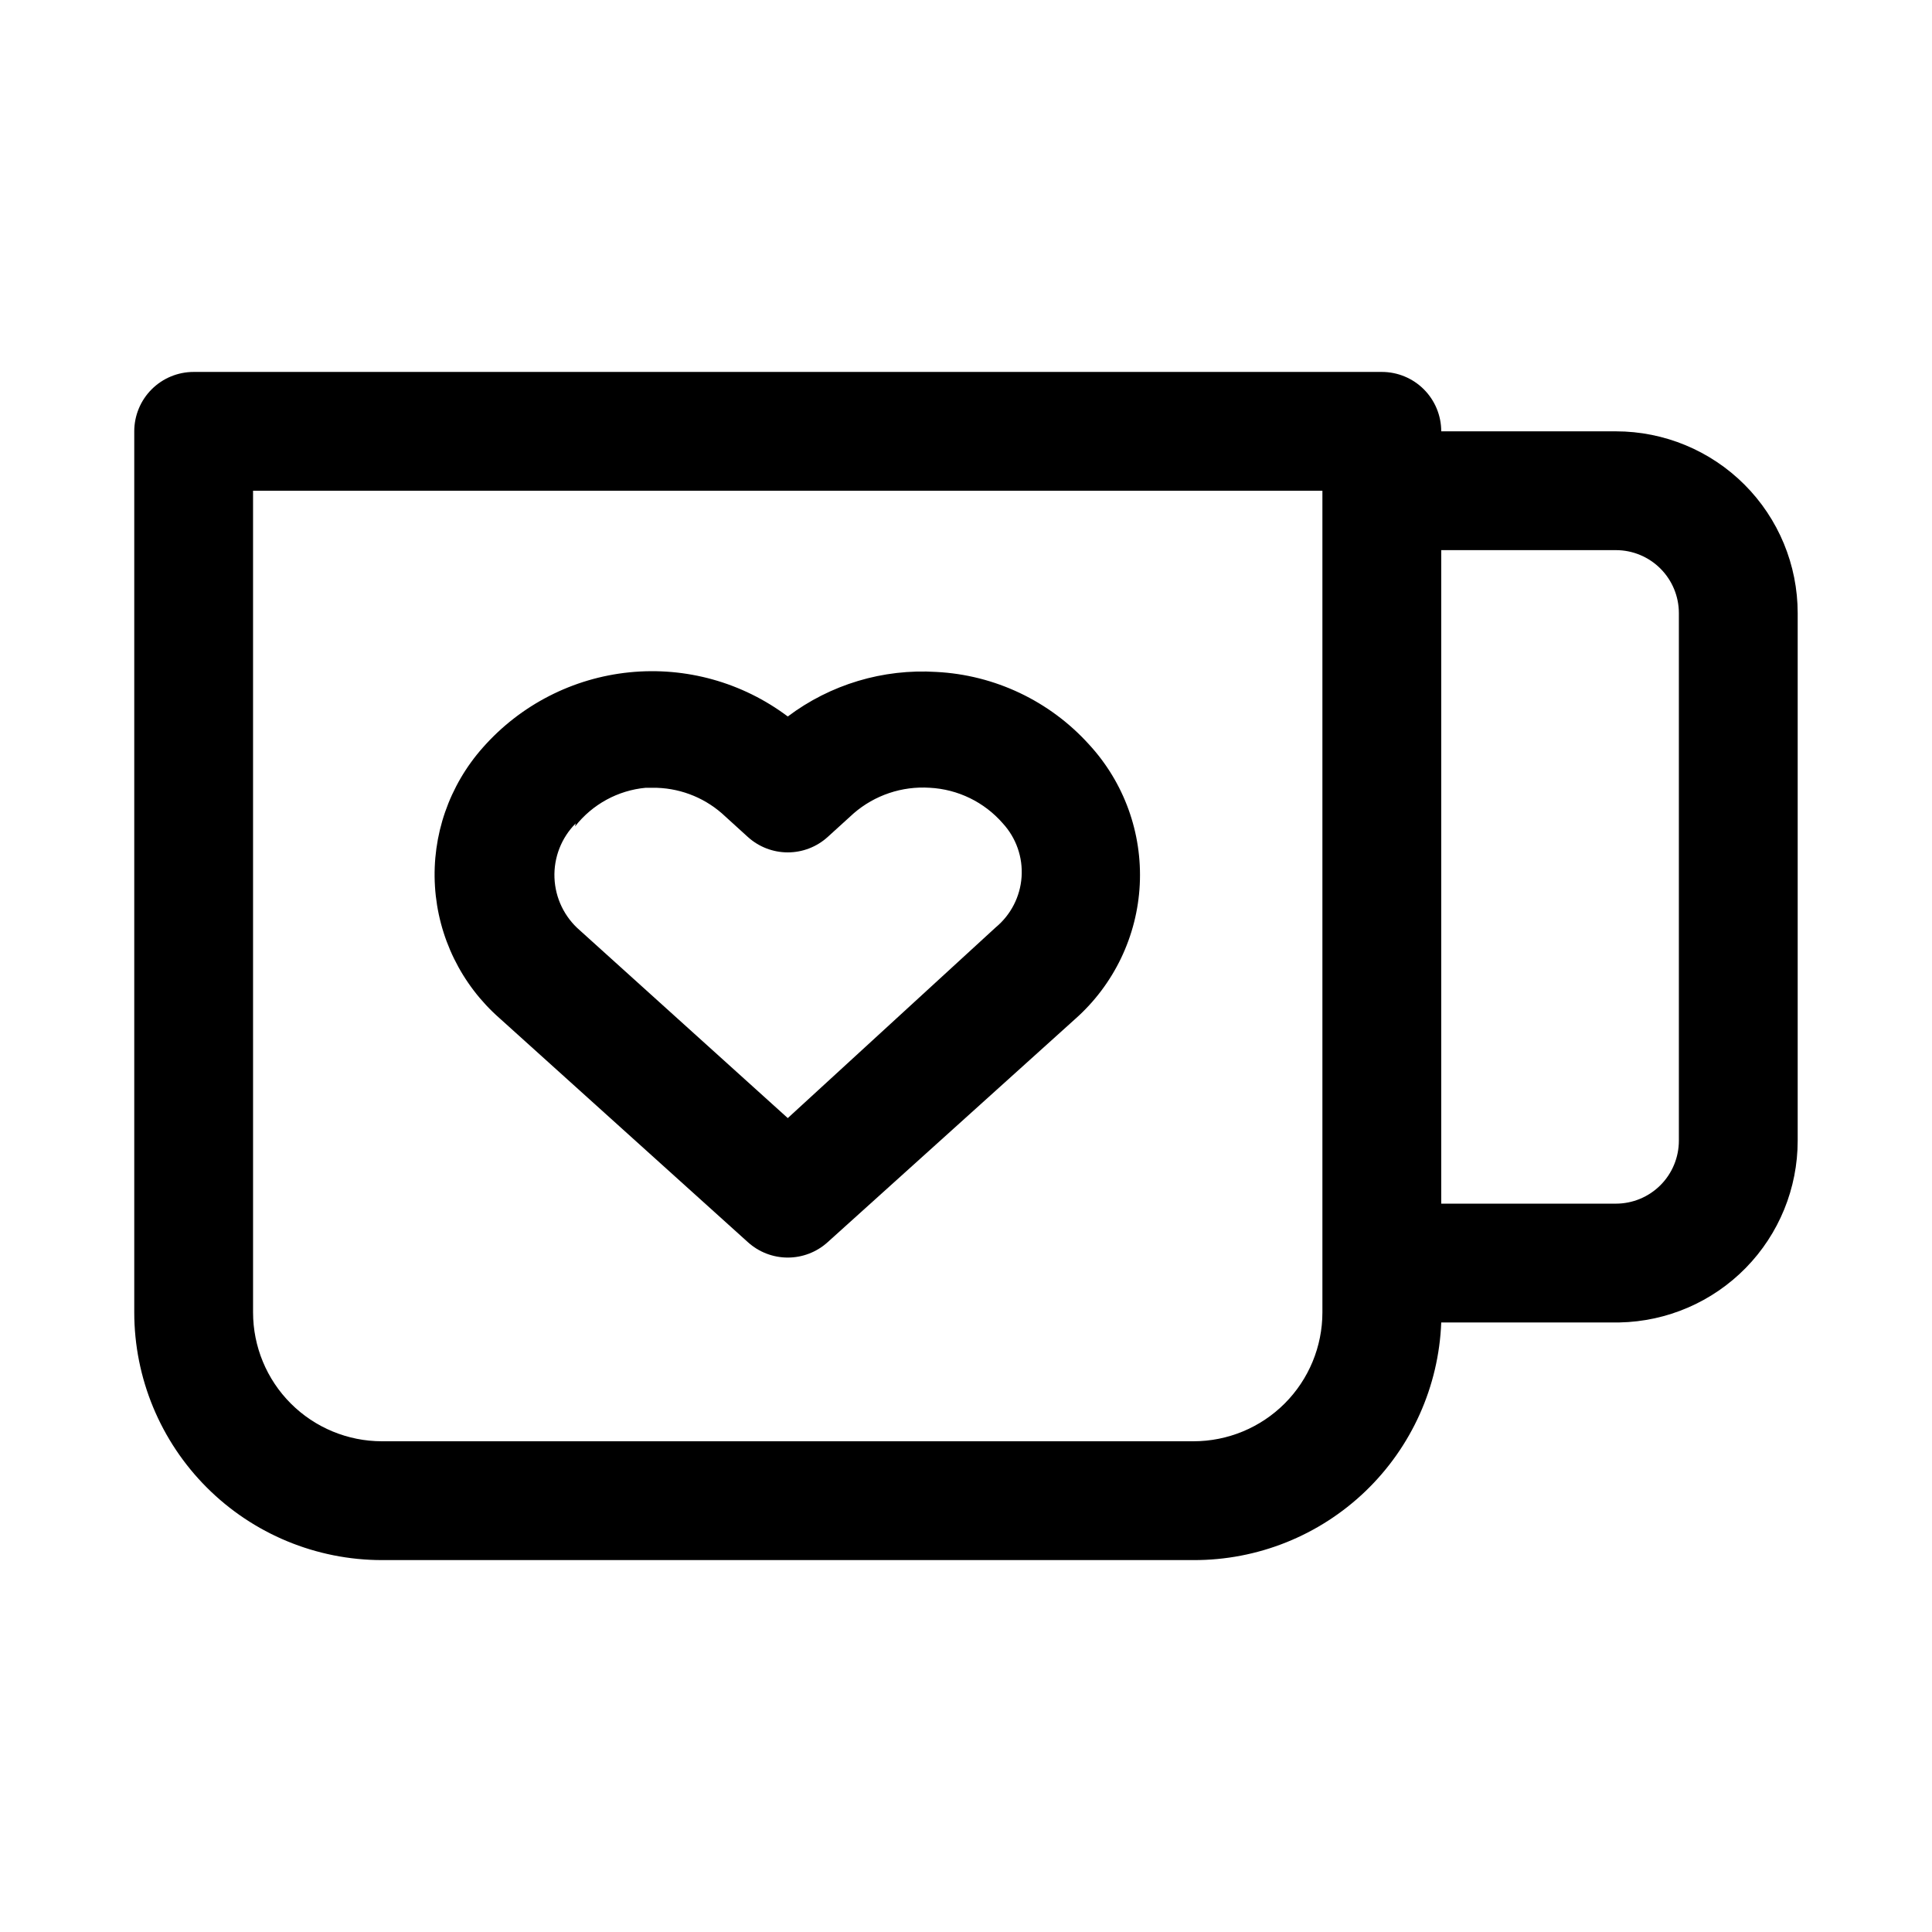
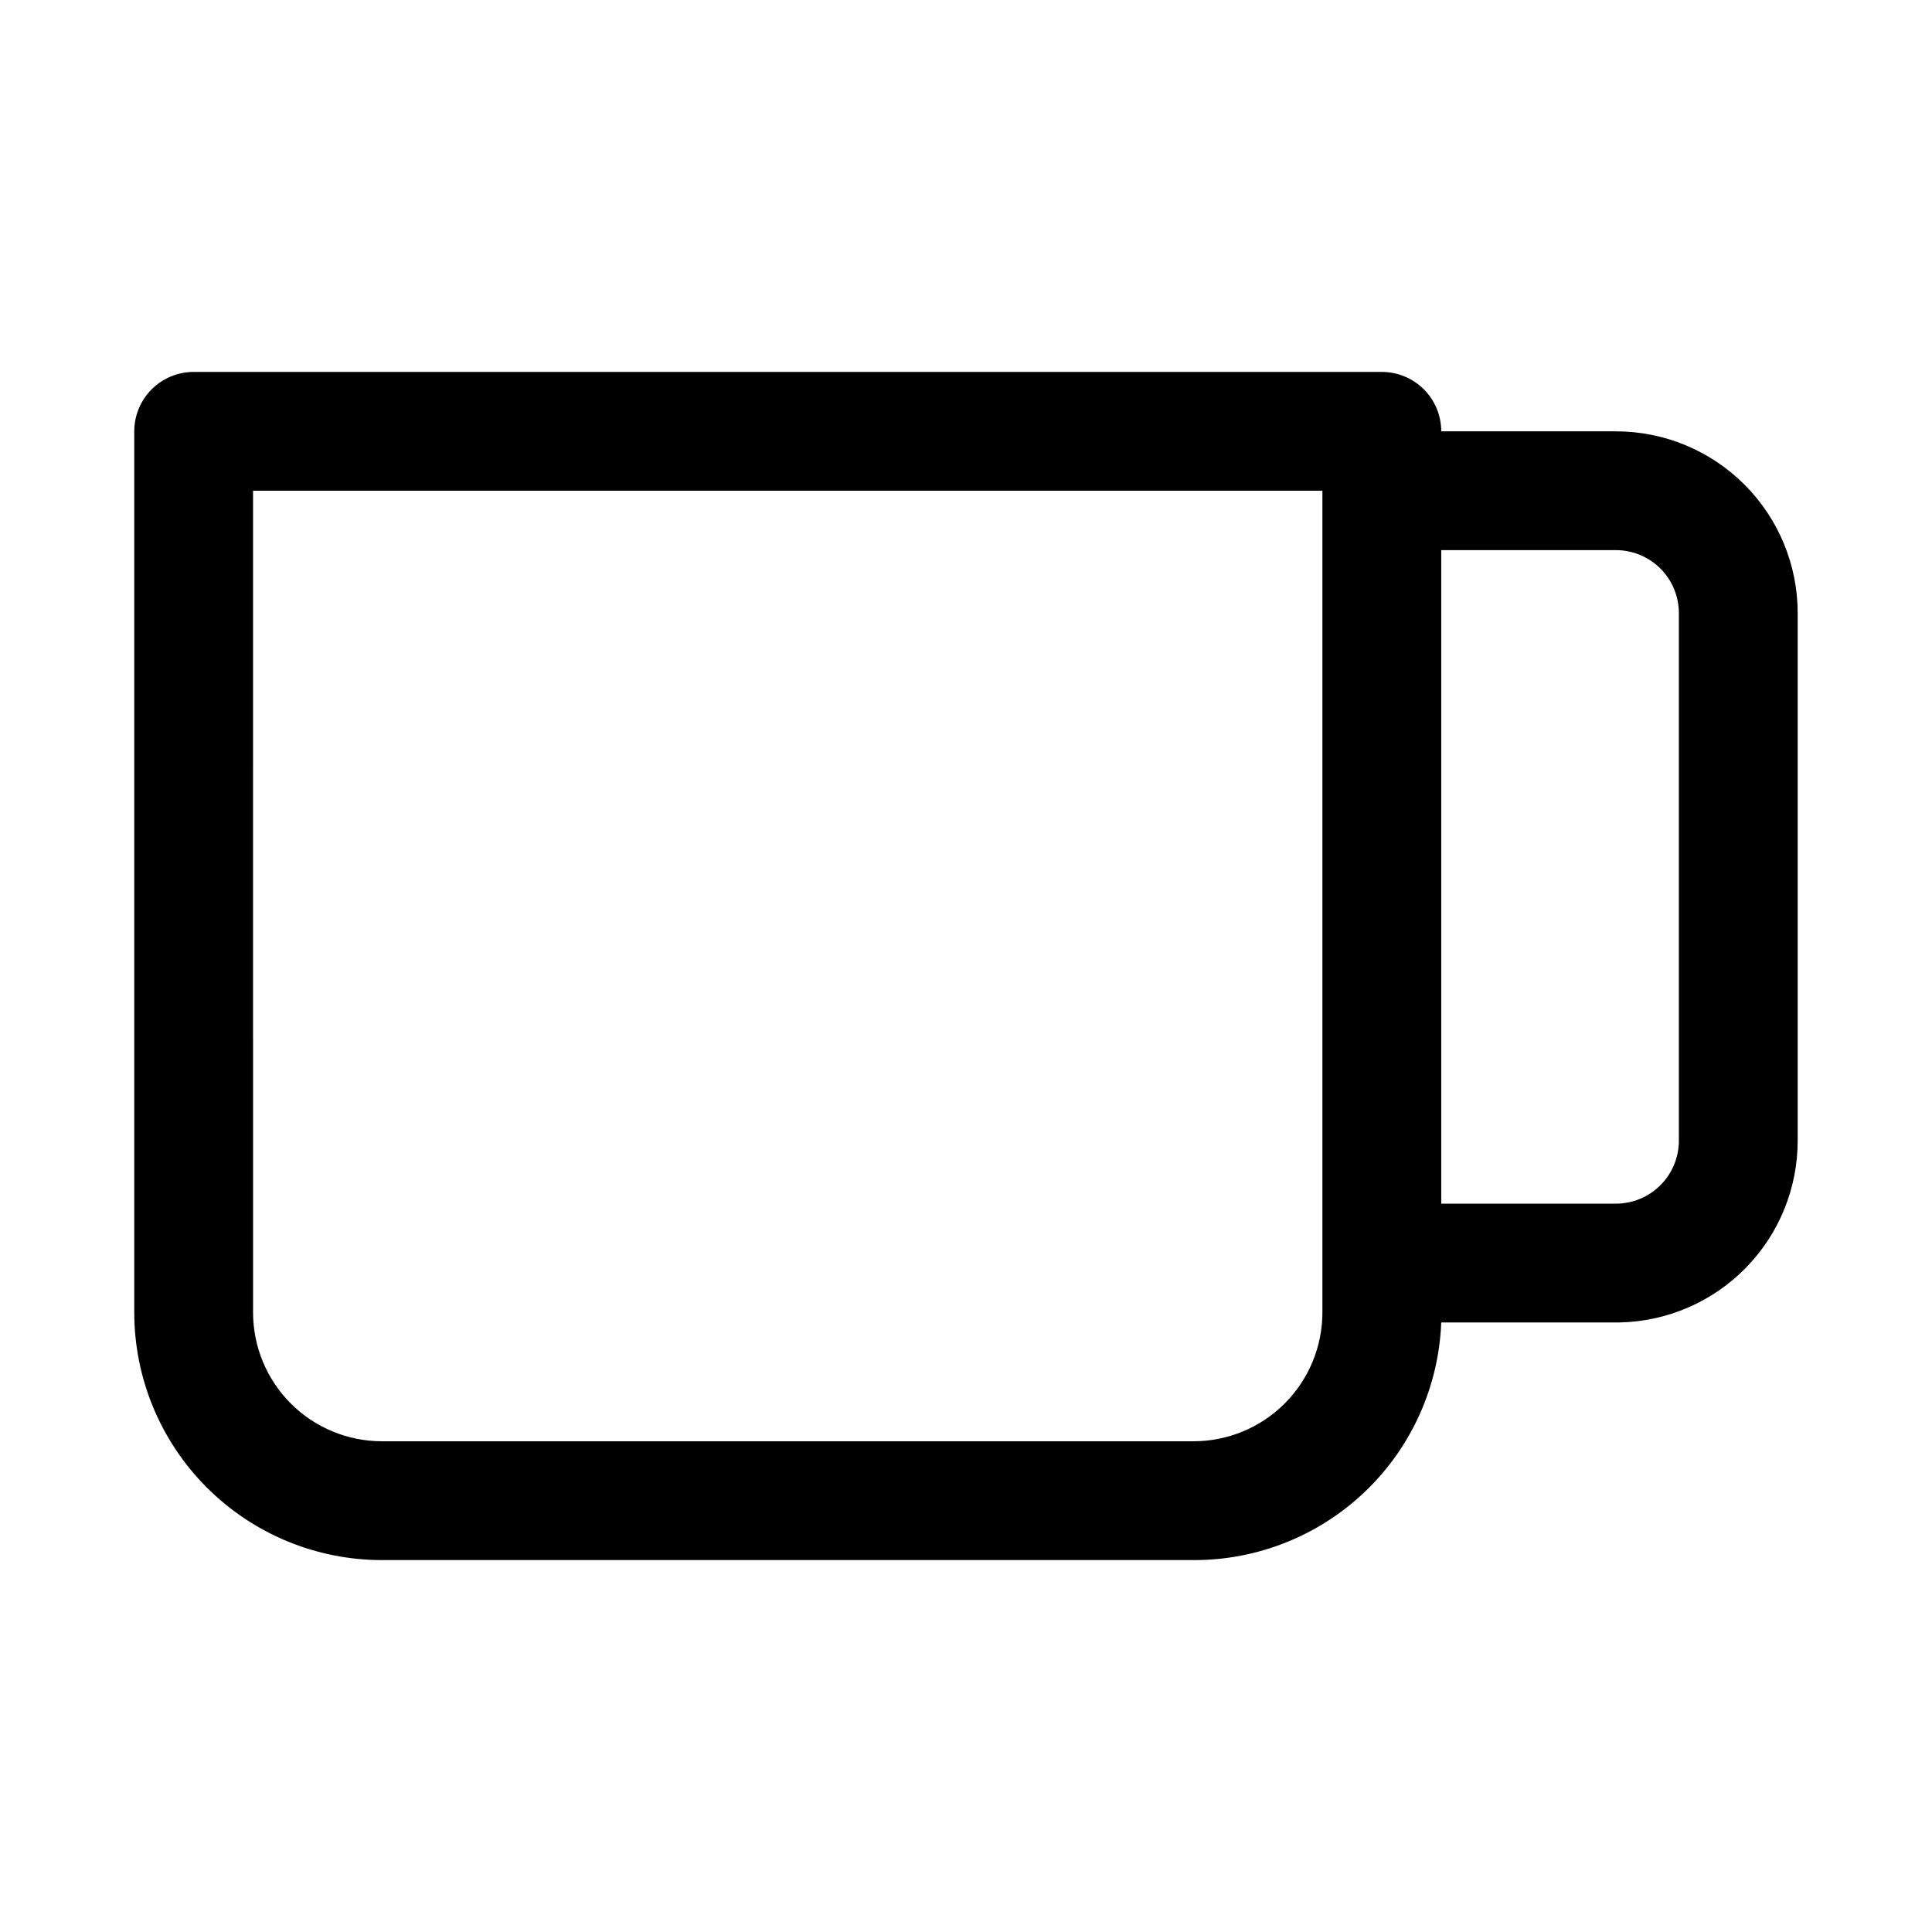
<svg xmlns="http://www.w3.org/2000/svg" fill="#000000" width="800px" height="800px" version="1.1" viewBox="144 144 512 512">
  <g>
    <path d="m245.23 557.44h215.06c16.973 0.055 33.301-6.481 45.547-18.227 12.246-11.75 19.453-27.789 20.105-44.75h47.234c12.613-0.246 24.625-5.43 33.457-14.438 8.832-9.008 13.777-21.121 13.773-33.738v-139.8c0-12.777-5.074-25.031-14.109-34.066-9.035-9.035-21.289-14.113-34.066-14.113h-46.289c0-4.176-1.656-8.18-4.609-11.133s-6.957-4.609-11.133-4.609h-314.88c-4.176 0-8.18 1.656-11.133 4.609-2.949 2.953-4.609 6.957-4.609 11.133v233.48c0 17.414 6.918 34.113 19.23 46.426s29.012 19.227 46.422 19.227zm327-267.65c4.426 0 8.672 1.758 11.801 4.891 3.129 3.129 4.887 7.375 4.887 11.801v139.81-0.004c0 4.426-1.758 8.672-4.887 11.801-3.129 3.129-7.375 4.891-11.801 4.891h-46.289v-173.19zm-361.17-15.742h283.39v217.74c0 9.062-3.598 17.754-10.004 24.16s-15.098 10.004-24.16 10.004h-215.06c-9.062 0-17.75-3.598-24.156-10.004-6.41-6.406-10.008-15.098-10.008-24.16z" />
-     <path d="m342.22 473.21c2.891 2.613 6.652 4.059 10.547 4.059 3.898 0 7.656-1.445 10.551-4.059l65.652-59.199v0.004c10.242-9.098 16.398-21.93 17.078-35.609 0.68-13.68-4.168-27.062-13.457-37.129-10.41-11.512-24.965-18.418-40.465-19.207-14.105-0.879-28.062 3.309-39.359 11.809-12.023-9.043-27.016-13.219-41.984-11.703s-28.816 8.617-38.781 19.887c-8.977 10.086-13.562 23.34-12.734 36.816s6.996 26.066 17.141 34.977zm-45.816-110.21c4.57-5.848 11.348-9.551 18.734-10.234h1.734c6.762-0.078 13.316 2.328 18.418 6.769l6.926 6.297h0.004c2.891 2.613 6.652 4.059 10.547 4.059 3.898 0 7.656-1.445 10.551-4.059l6.926-6.297c5.566-4.816 12.805-7.246 20.152-6.769 7.469 0.391 14.461 3.801 19.367 9.445 3.527 3.848 5.324 8.977 4.965 14.184-0.355 5.207-2.836 10.043-6.856 13.371l-55.105 50.539-55.102-49.754c-4.082-3.508-6.516-8.555-6.727-13.93-0.207-5.375 1.828-10.594 5.621-14.41z" />
  </g>
</svg>